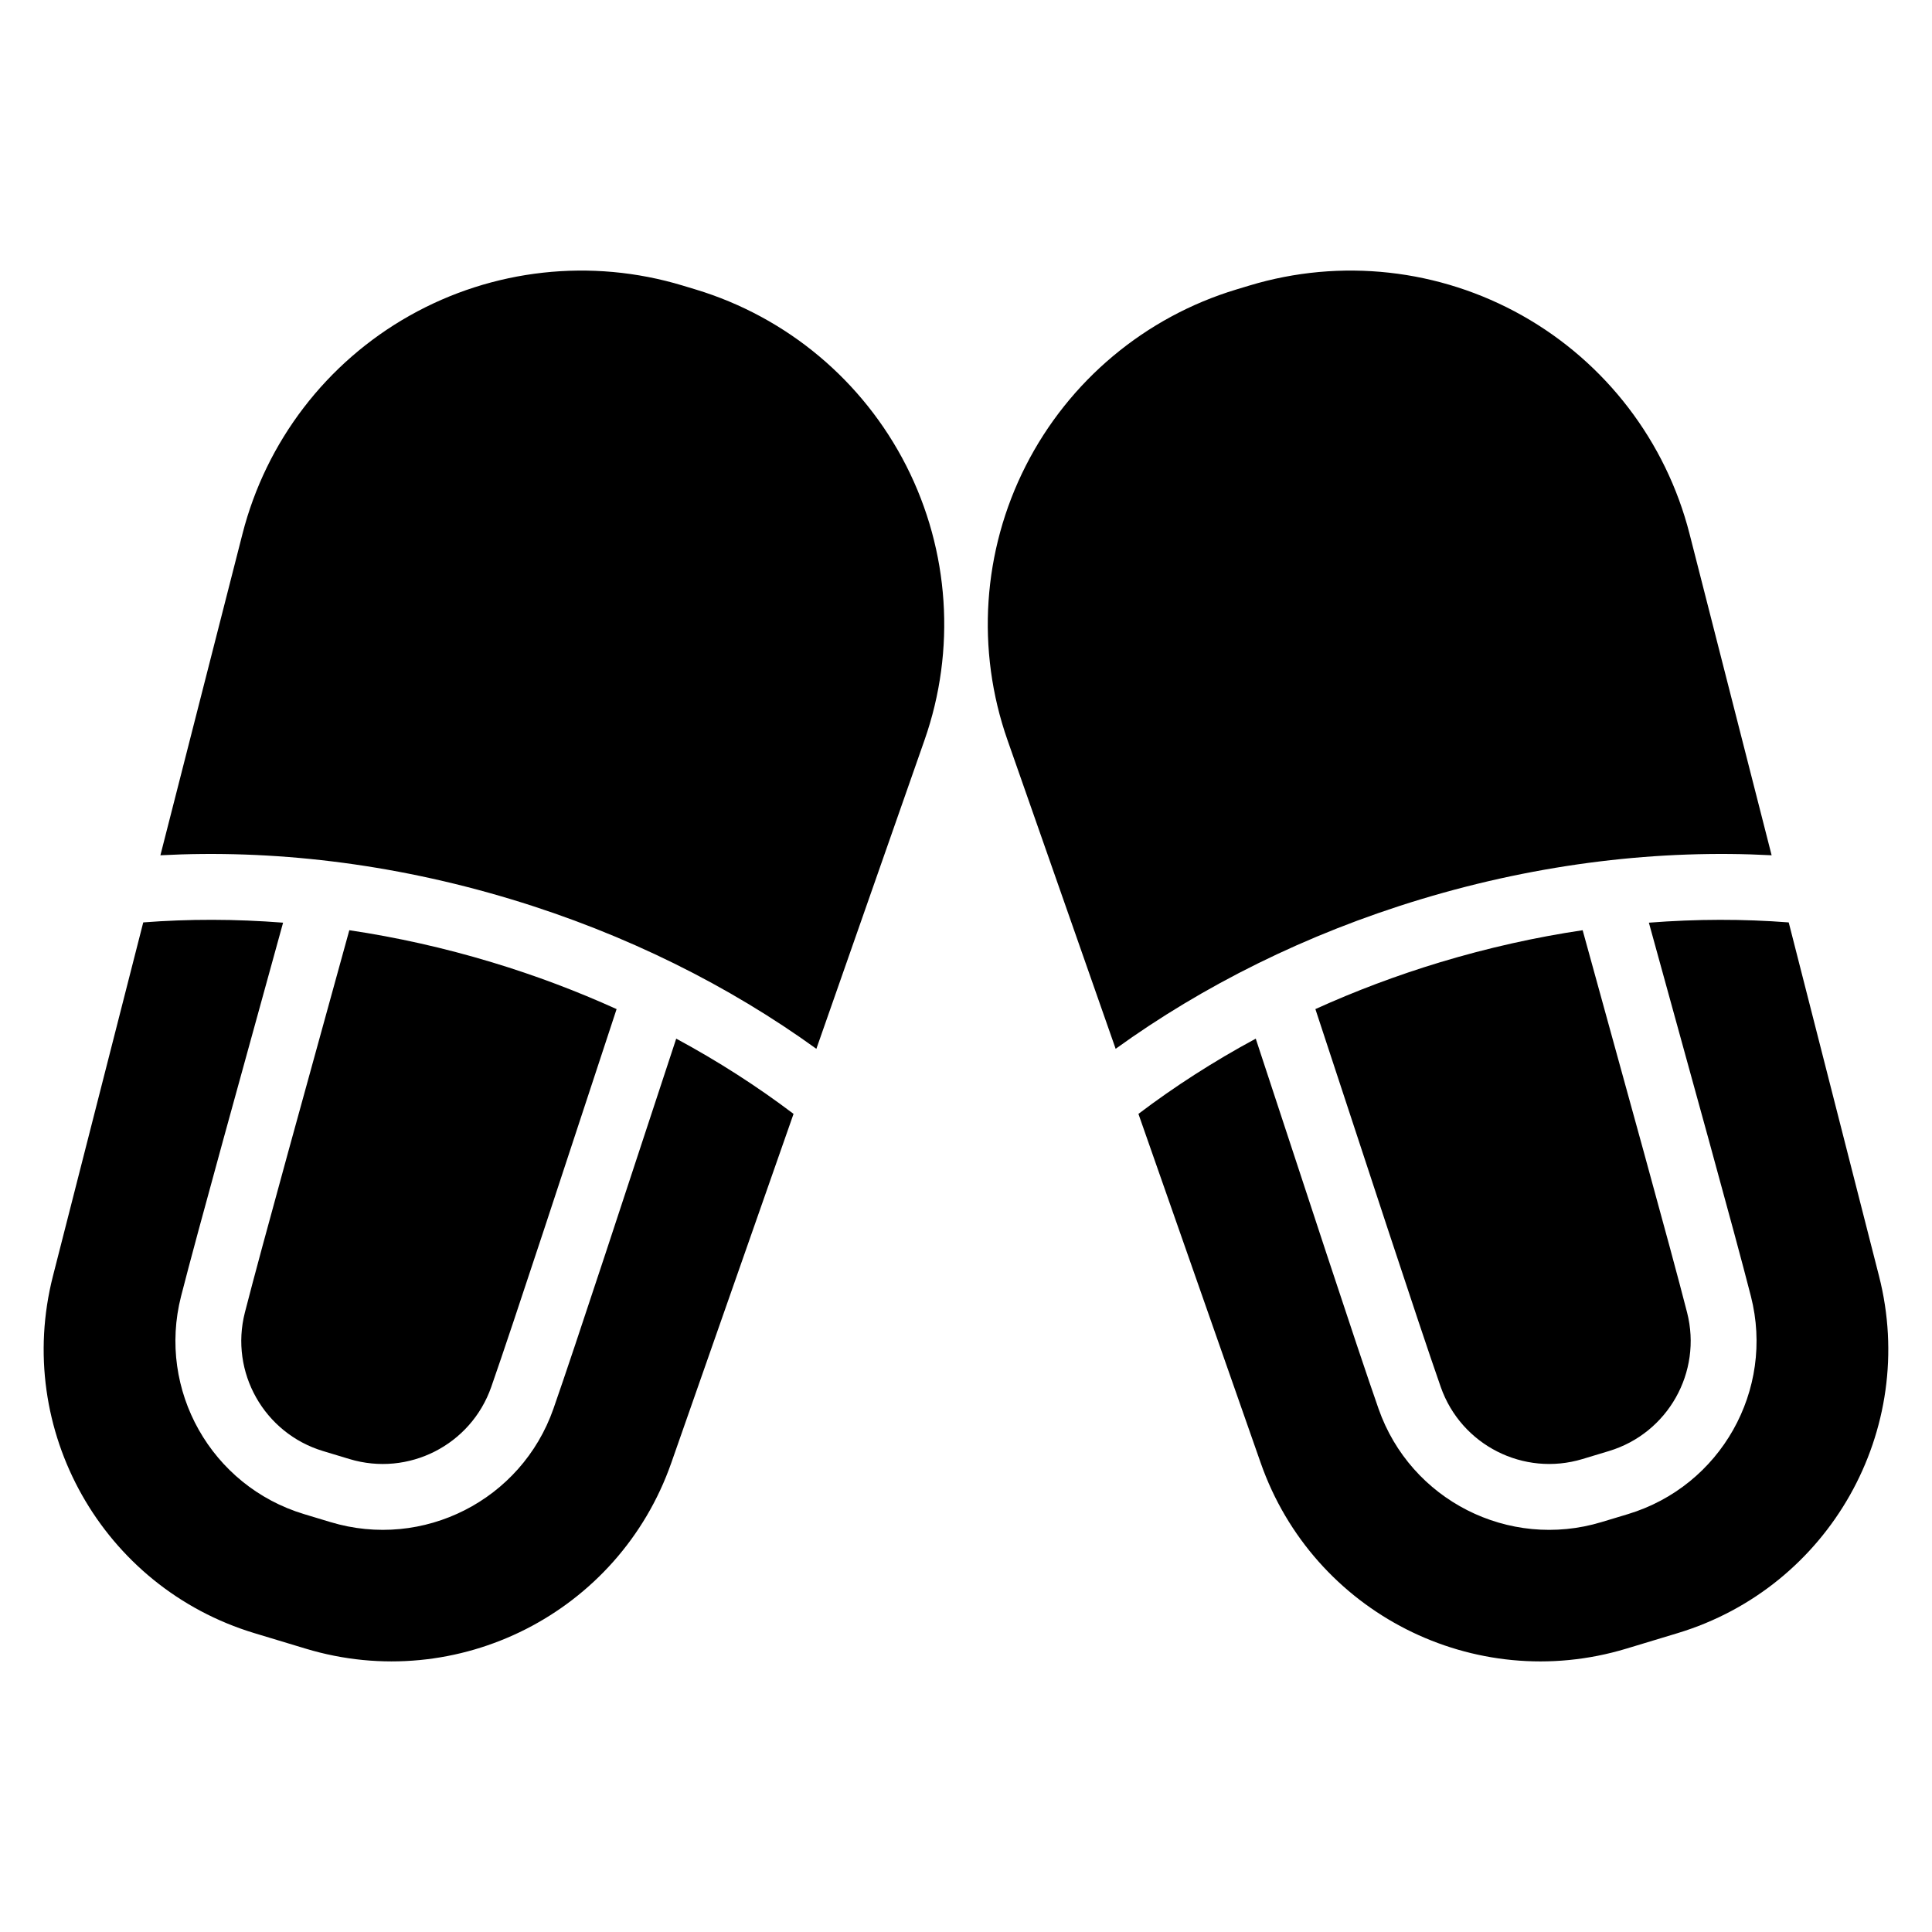
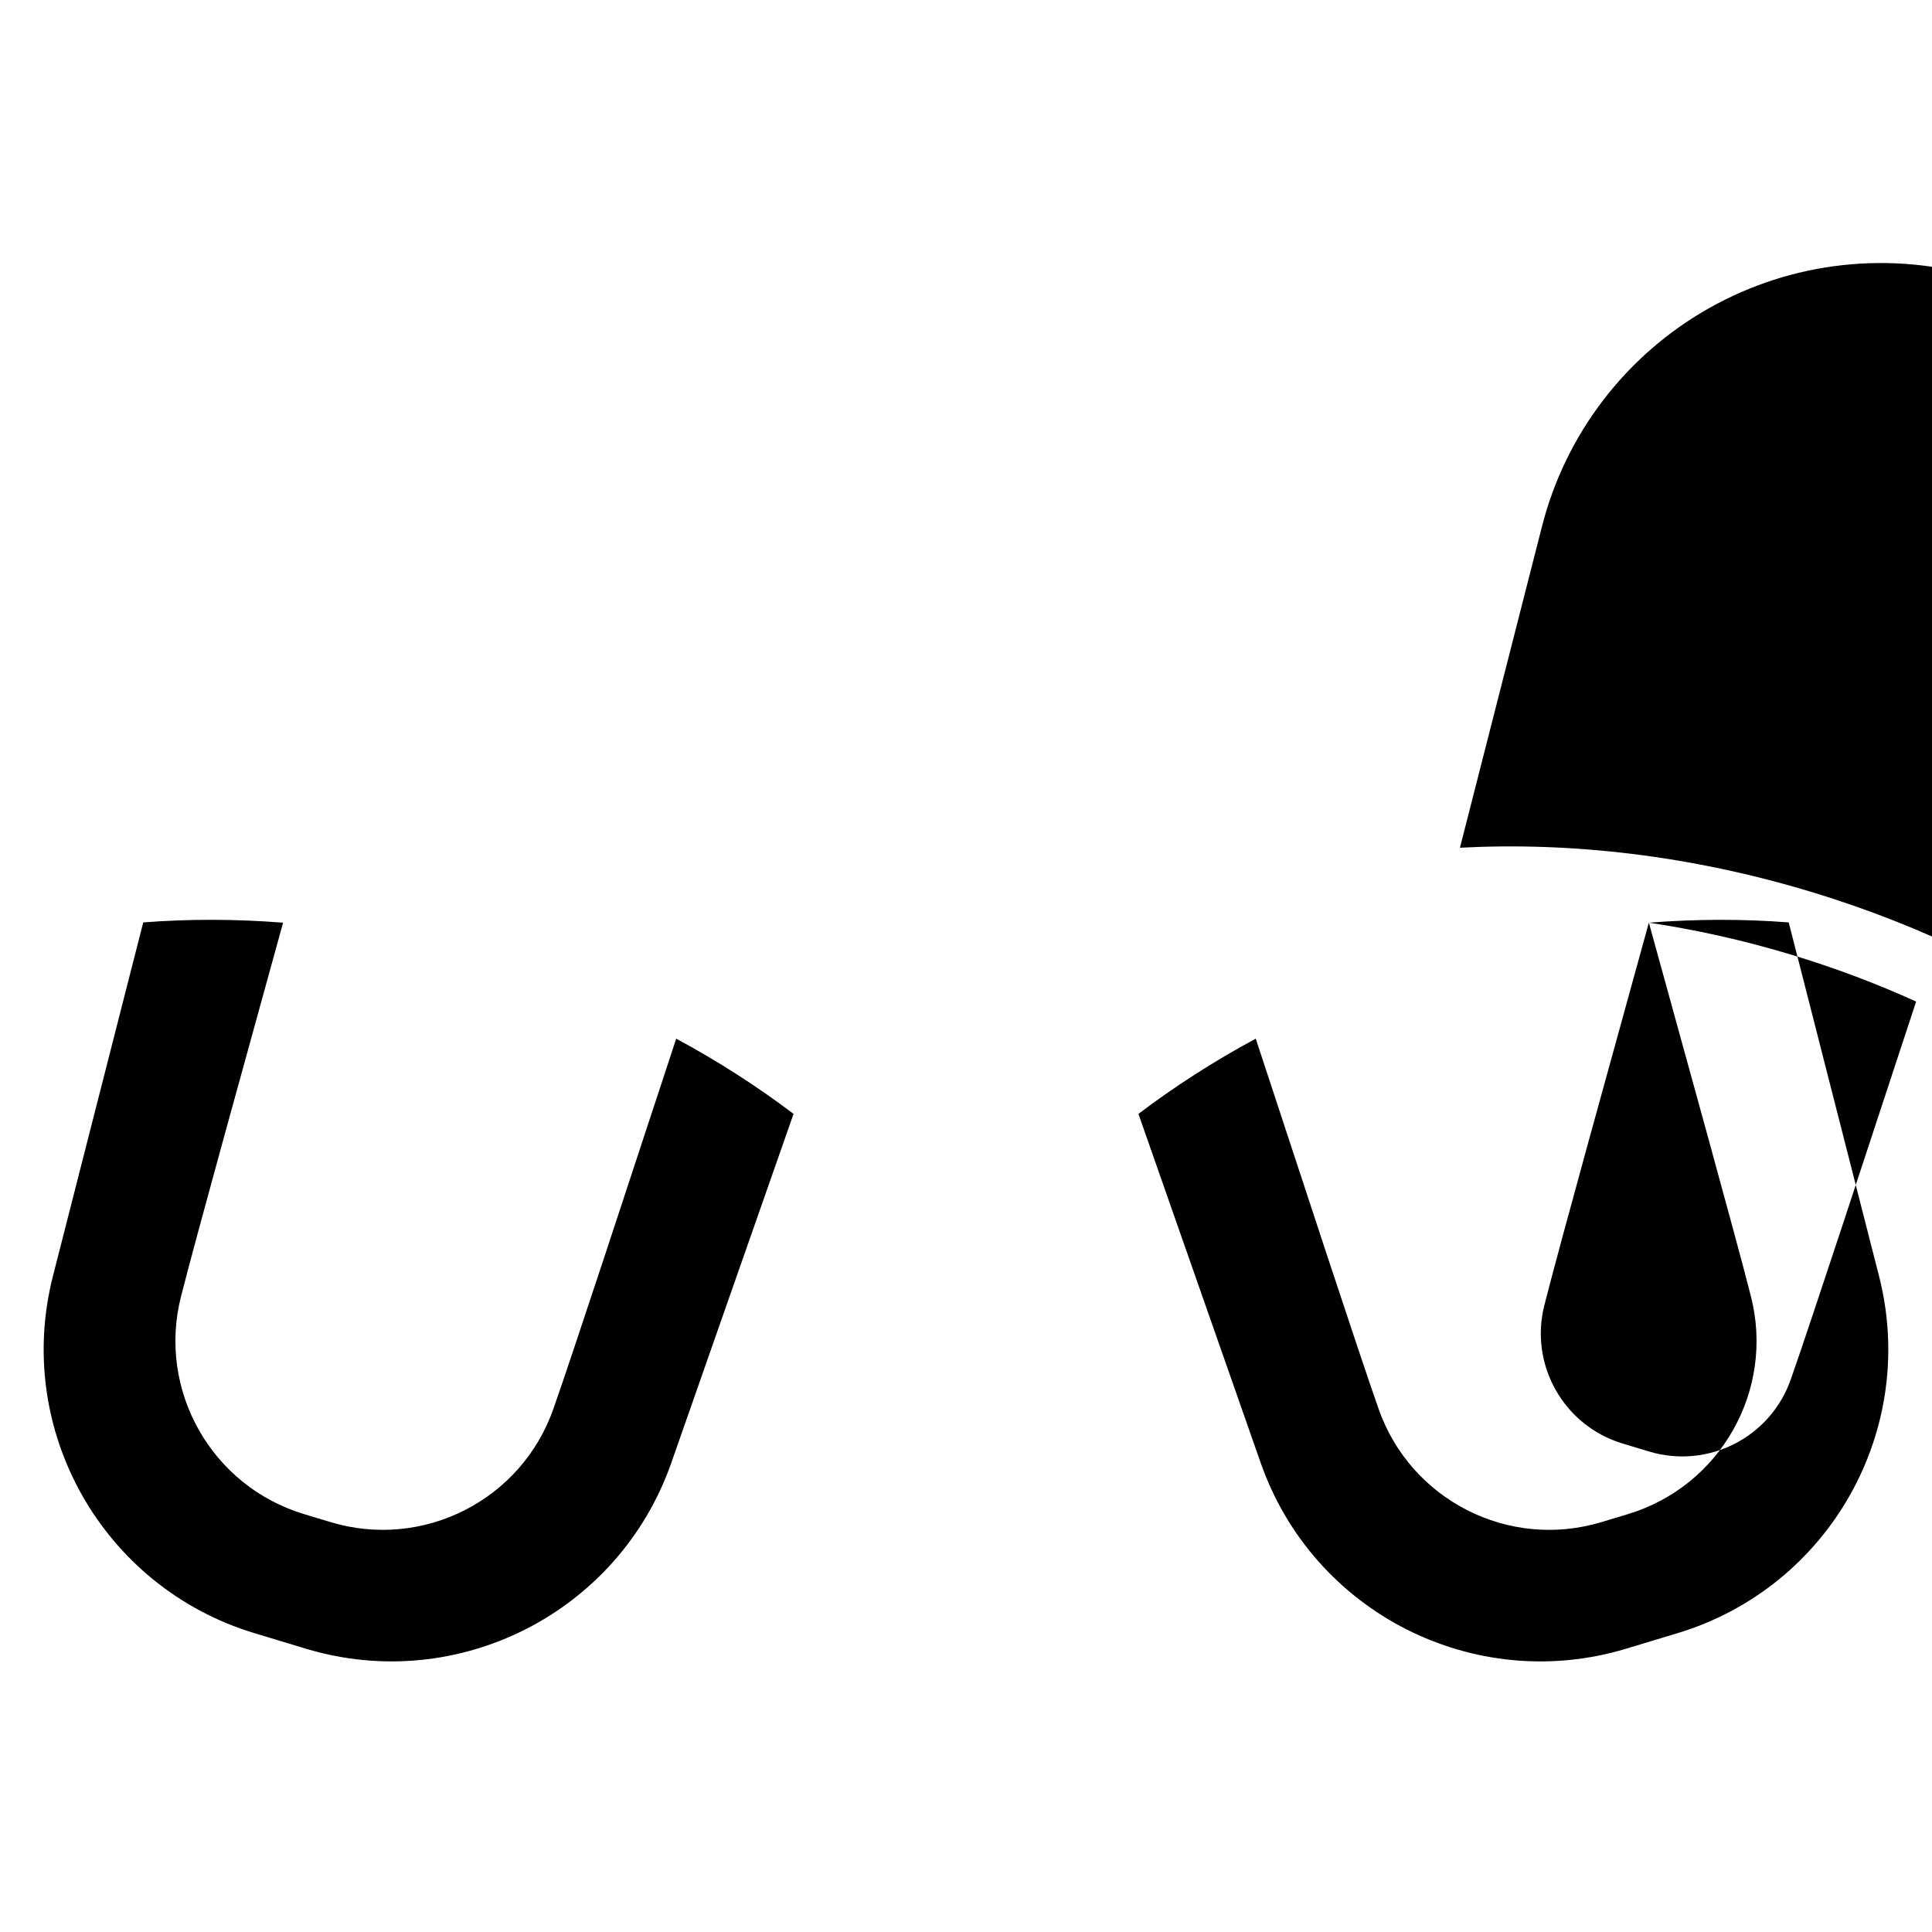
<svg xmlns="http://www.w3.org/2000/svg" fill="#000000" width="800px" height="800px" version="1.1" viewBox="144 144 512 512">
-   <path d="m323.2 419.25c11.145 6.012 21.539 12.703 31.098 19.941l-32.402 92.492c-13.906 39.695-56.609 61.395-96.871 49.23-4.519-1.367-9.082-2.75-13.598-4.109-40.266-12.168-63.801-53.887-53.395-94.641l23.93-93.715c11.988-0.93 24.391-0.922 37.059 0.07-10.609 38.527-22.711 82.047-27.035 99-6.352 24.855 8.012 50.305 32.566 57.73 2.336 0.703 4.695 1.418 7.023 2.121 24.559 7.422 50.605-5.812 59.086-30.027 5.82-16.617 19.988-59.969 32.543-98.09zm257.77-30.73c12.672-0.992 25.074-0.996 37.059-0.07l23.93 93.715c10.406 40.754-13.129 82.477-53.395 94.641-4.516 1.363-9.078 2.742-13.594 4.109-40.266 12.168-82.969-9.531-96.871-49.23l-32.402-92.492c9.551-7.238 19.953-13.934 31.09-19.941 12.551 38.113 26.723 81.473 32.543 98.09 8.48 24.219 34.535 37.453 59.09 30.027 2.32-0.699 4.676-1.41 7.008-2.113 24.57-7.426 38.93-32.879 32.578-57.734-4.324-16.953-16.422-60.473-27.035-99zm-344.39 2c12.477 1.855 25.121 4.668 37.789 8.496 11.52 3.481 22.551 7.648 33.035 12.406-12.711 38.57-27.297 83.238-33.223 100.15-5.391 15.395-21.949 23.809-37.562 19.09-2.328-0.703-4.688-1.418-7.019-2.121-15.613-4.719-24.742-20.895-20.707-36.699 4.414-17.289 16.93-62.277 27.68-101.32zm326.84 0c10.75 39.039 23.266 84.031 27.68 101.32 4.035 15.801-5.09 31.98-20.699 36.699-2.336 0.703-4.688 1.418-7.023 2.121-15.609 4.719-32.168-3.695-37.562-19.09-5.926-16.91-20.512-61.578-33.223-100.15 10.488-4.758 21.52-8.926 33.035-12.406 12.672-3.824 25.32-6.641 37.789-8.496zm-376.91-19.863 21.754-85.188c6.254-24.496 22.242-45.379 44.266-57.805 22.02-12.422 48.16-15.309 72.363-7.996 1.152 0.348 2.309 0.699 3.461 1.047 24.203 7.312 44.363 24.199 55.824 46.734 11.453 22.543 13.203 48.785 4.844 72.645l-28.676 81.855c-23.066-16.664-50.395-30.422-80.922-39.645-31.805-9.613-63.461-13.207-92.91-11.648zm253.15 51.289-28.676-81.852c-8.355-23.859-6.609-50.102 4.848-72.645 11.453-22.535 31.617-39.422 55.816-46.734 1.156-0.348 2.309-0.699 3.469-1.047 24.203-7.312 50.34-4.426 72.363 7.996 22.02 12.426 38.012 33.305 44.266 57.805 6.523 25.539 14.117 55.285 21.754 85.188-29.461-1.562-61.117 2.039-92.922 11.648-30.52 9.223-57.848 22.98-80.918 39.641z" fill-rule="evenodd" />
+   <path d="m323.2 419.25c11.145 6.012 21.539 12.703 31.098 19.941l-32.402 92.492c-13.906 39.695-56.609 61.395-96.871 49.23-4.519-1.367-9.082-2.75-13.598-4.109-40.266-12.168-63.801-53.887-53.395-94.641l23.93-93.715c11.988-0.93 24.391-0.922 37.059 0.07-10.609 38.527-22.711 82.047-27.035 99-6.352 24.855 8.012 50.305 32.566 57.73 2.336 0.703 4.695 1.418 7.023 2.121 24.559 7.422 50.605-5.812 59.086-30.027 5.82-16.617 19.988-59.969 32.543-98.09zm257.77-30.73c12.672-0.992 25.074-0.996 37.059-0.07l23.93 93.715c10.406 40.754-13.129 82.477-53.395 94.641-4.516 1.363-9.078 2.742-13.594 4.109-40.266 12.168-82.969-9.531-96.871-49.23l-32.402-92.492c9.551-7.238 19.953-13.934 31.09-19.941 12.551 38.113 26.723 81.473 32.543 98.09 8.48 24.219 34.535 37.453 59.09 30.027 2.32-0.699 4.676-1.41 7.008-2.113 24.57-7.426 38.93-32.879 32.578-57.734-4.324-16.953-16.422-60.473-27.035-99zc12.477 1.855 25.121 4.668 37.789 8.496 11.52 3.481 22.551 7.648 33.035 12.406-12.711 38.57-27.297 83.238-33.223 100.15-5.391 15.395-21.949 23.809-37.562 19.09-2.328-0.703-4.688-1.418-7.019-2.121-15.613-4.719-24.742-20.895-20.707-36.699 4.414-17.289 16.93-62.277 27.68-101.32zm326.84 0c10.75 39.039 23.266 84.031 27.68 101.32 4.035 15.801-5.09 31.98-20.699 36.699-2.336 0.703-4.688 1.418-7.023 2.121-15.609 4.719-32.168-3.695-37.562-19.09-5.926-16.91-20.512-61.578-33.223-100.15 10.488-4.758 21.52-8.926 33.035-12.406 12.672-3.824 25.32-6.641 37.789-8.496zm-376.91-19.863 21.754-85.188c6.254-24.496 22.242-45.379 44.266-57.805 22.02-12.422 48.16-15.309 72.363-7.996 1.152 0.348 2.309 0.699 3.461 1.047 24.203 7.312 44.363 24.199 55.824 46.734 11.453 22.543 13.203 48.785 4.844 72.645l-28.676 81.855c-23.066-16.664-50.395-30.422-80.922-39.645-31.805-9.613-63.461-13.207-92.91-11.648zm253.15 51.289-28.676-81.852c-8.355-23.859-6.609-50.102 4.848-72.645 11.453-22.535 31.617-39.422 55.816-46.734 1.156-0.348 2.309-0.699 3.469-1.047 24.203-7.312 50.34-4.426 72.363 7.996 22.02 12.426 38.012 33.305 44.266 57.805 6.523 25.539 14.117 55.285 21.754 85.188-29.461-1.562-61.117 2.039-92.922 11.648-30.52 9.223-57.848 22.98-80.918 39.641z" fill-rule="evenodd" />
</svg>